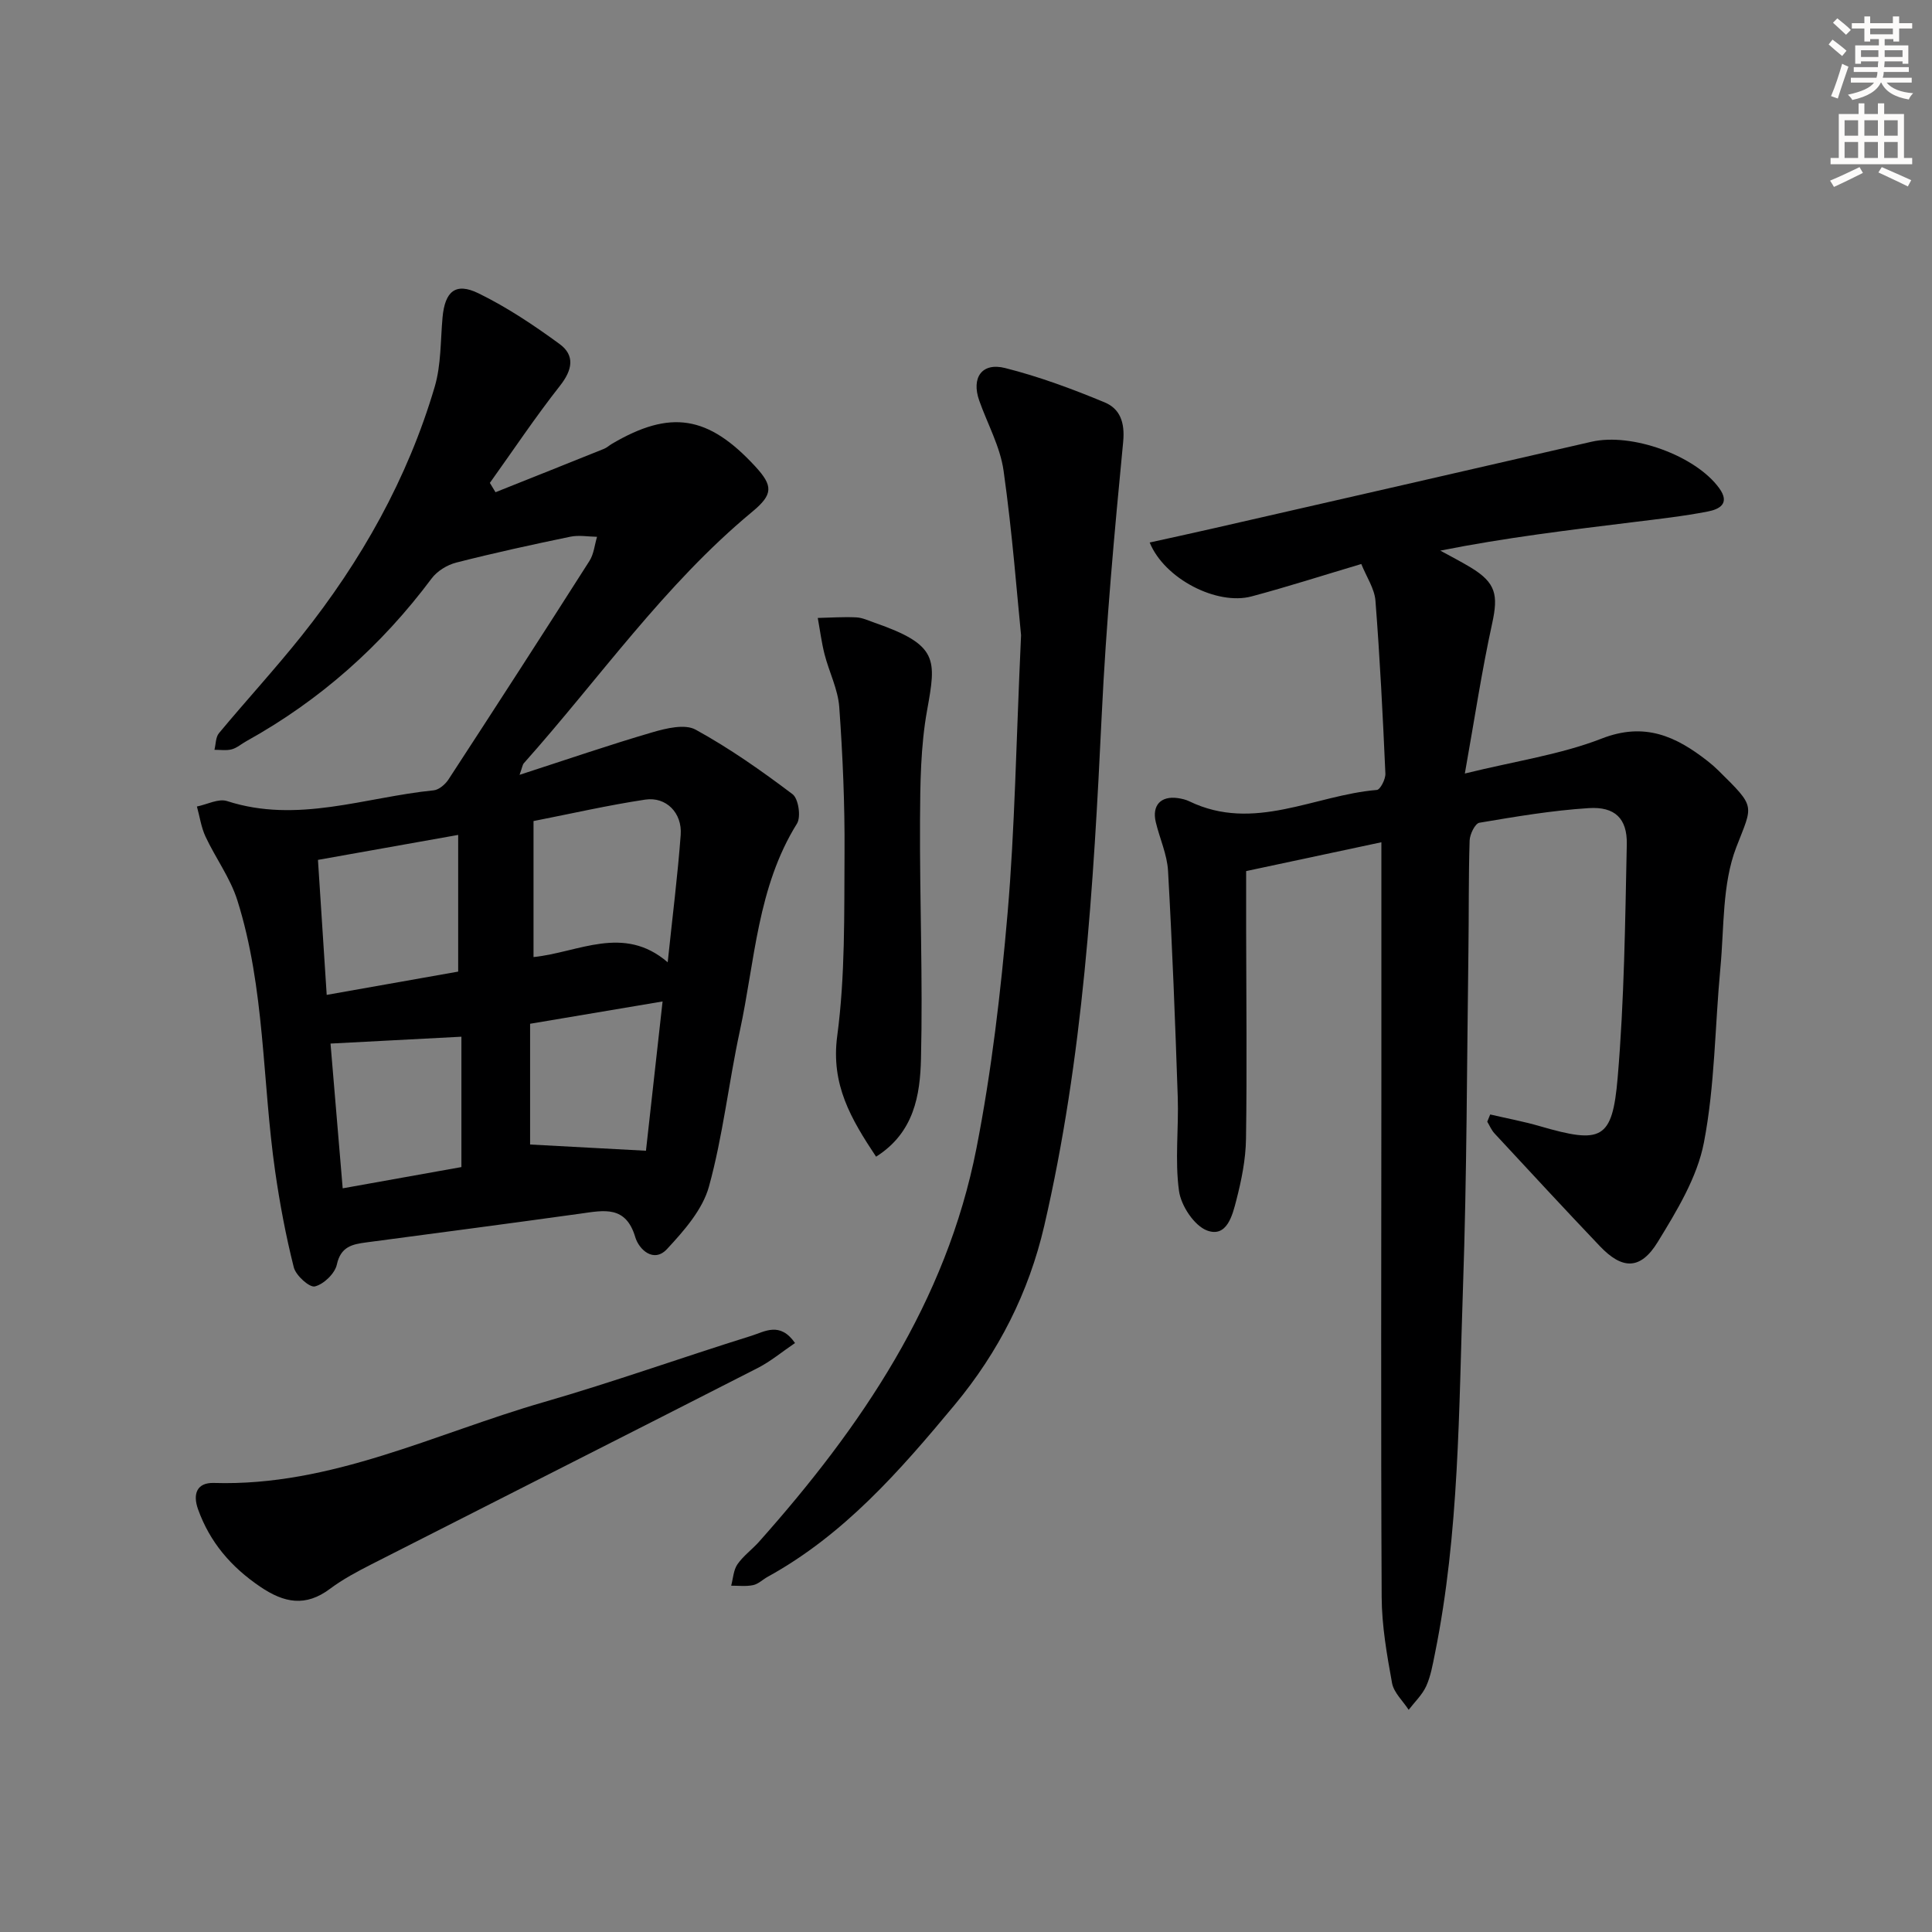
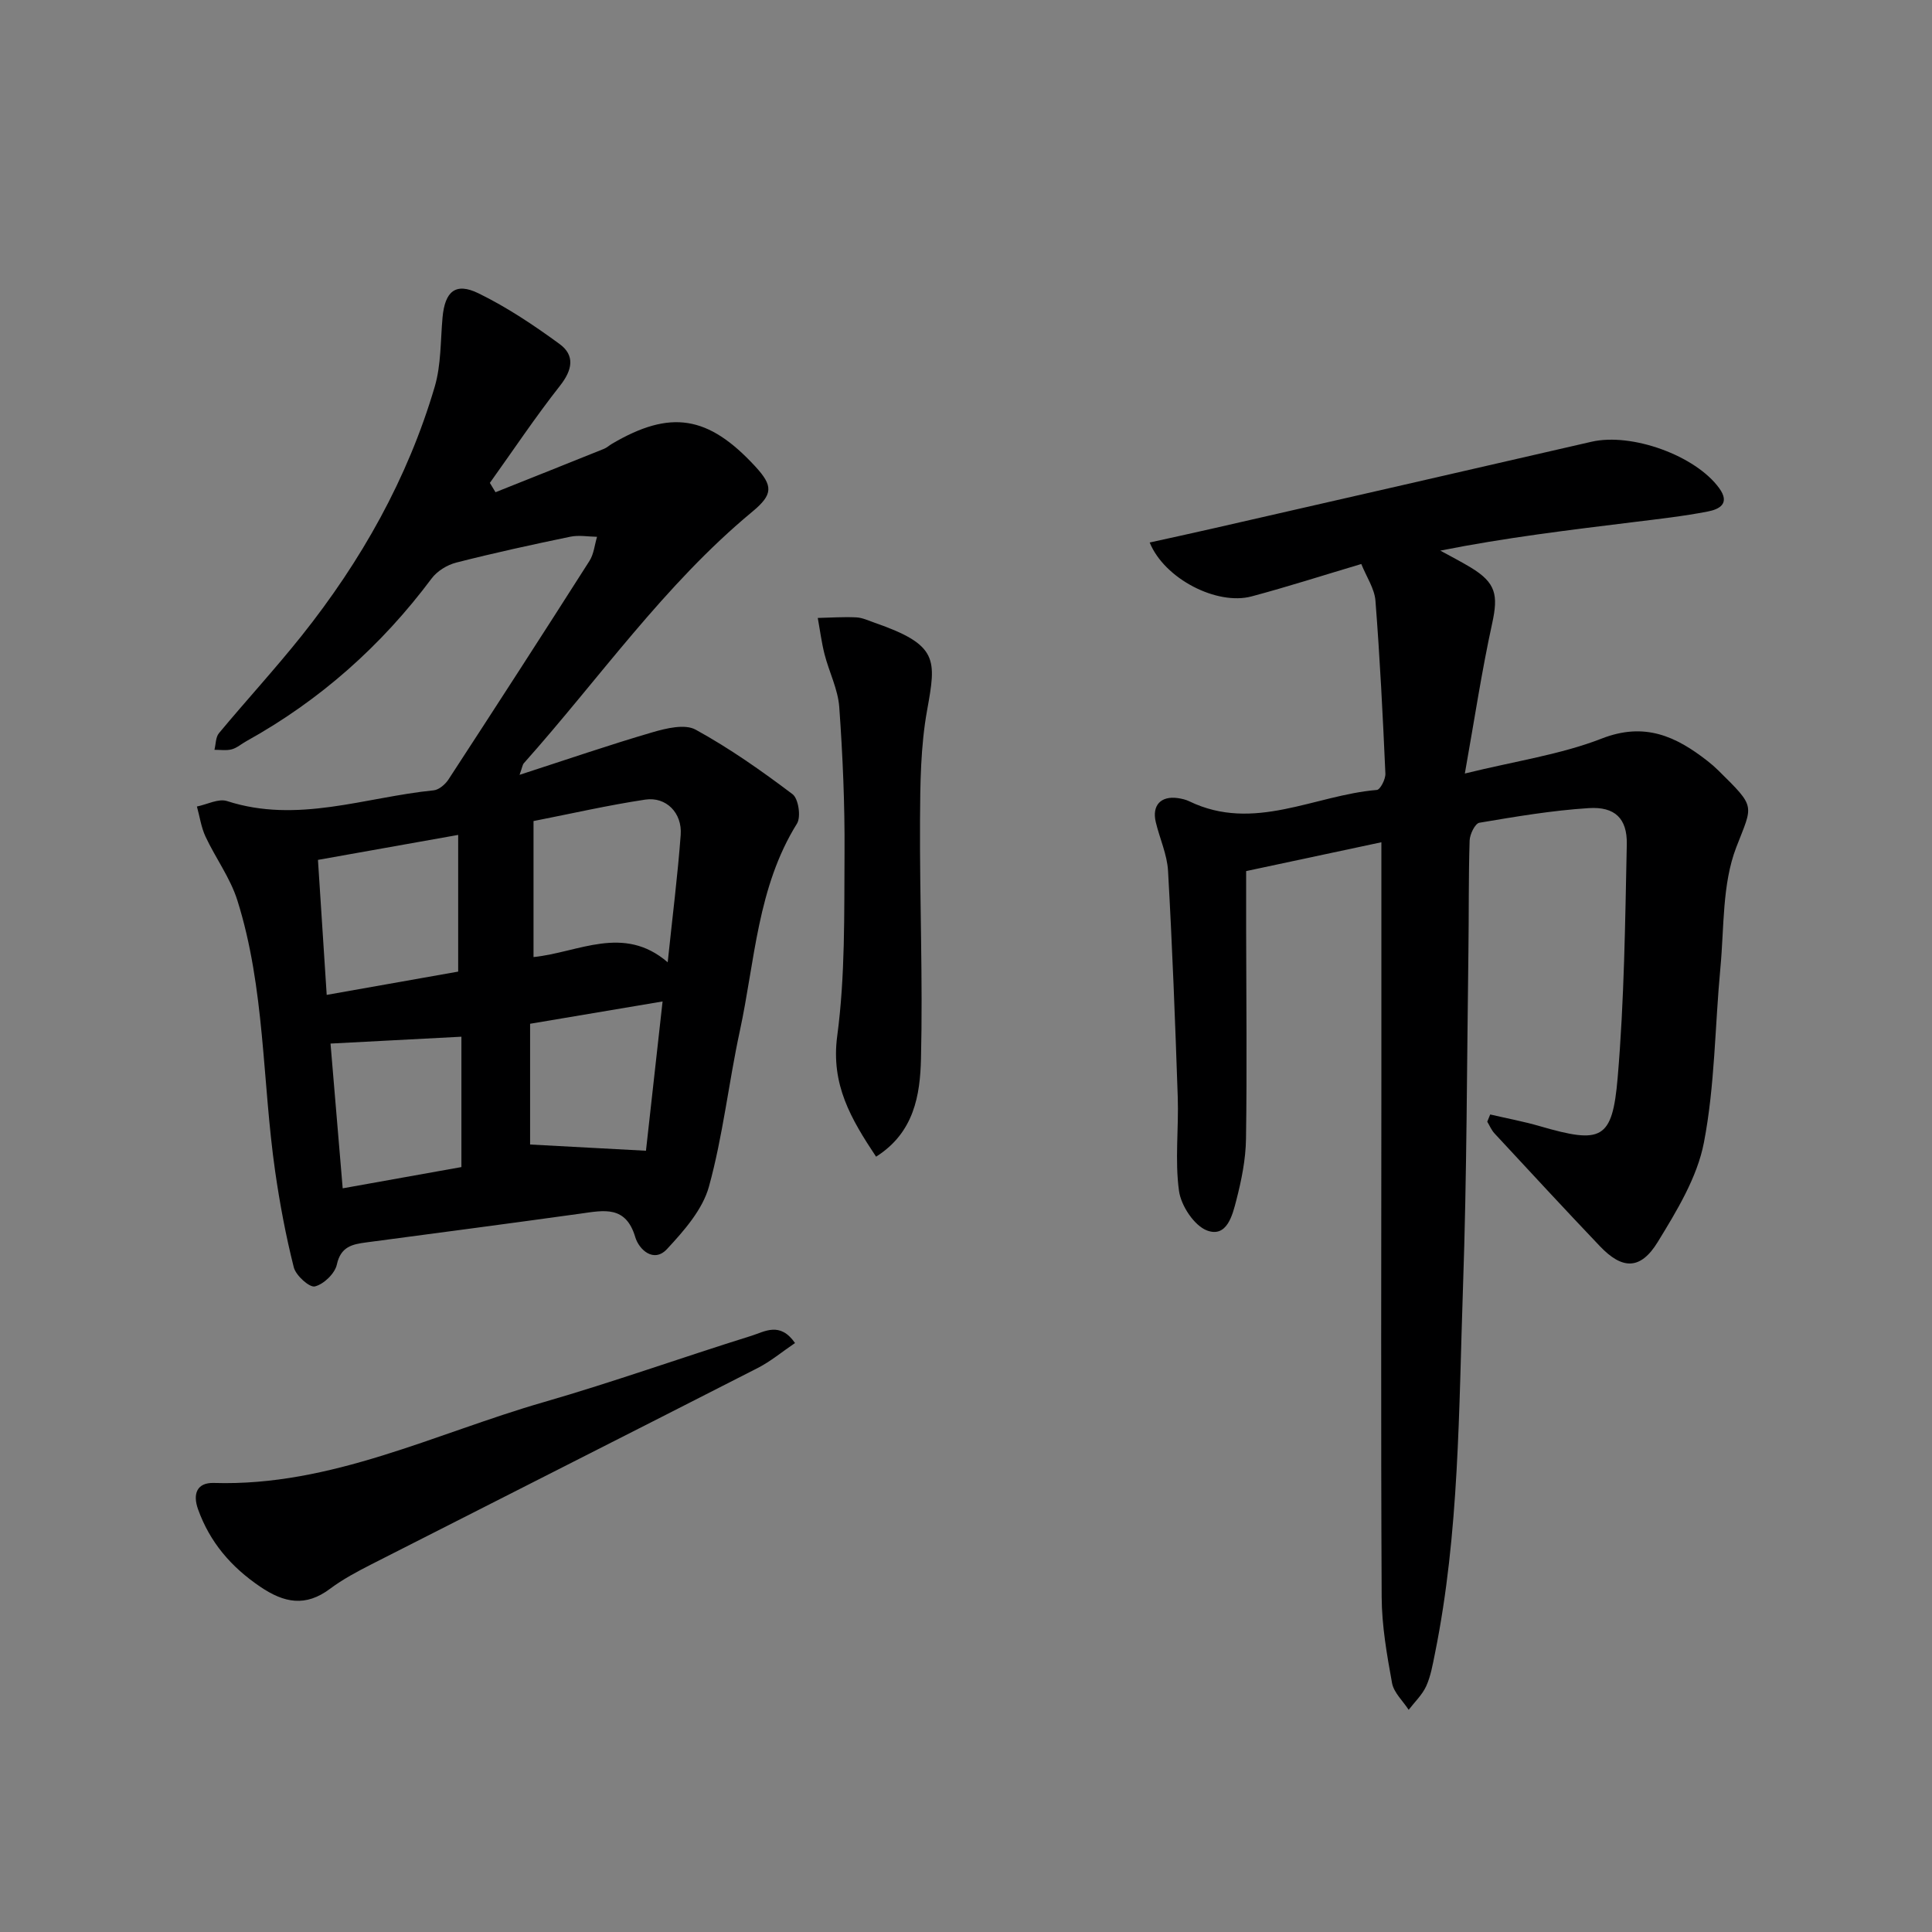
<svg xmlns="http://www.w3.org/2000/svg" enable-background="new 0 0 400 400" viewBox="0 0 400 400">
  <rect x="0" y="0" width="400" height="400" fill="#808080" stroke="none" />
  <g fill="#000001">
    <path d="m102.59 101.91c7.48-2.99 14.96-5.96 22.43-8.97.61-.24 1.11-.72 1.69-1.06 12.09-7.11 19.92-5.87 29.65 4.68 3.72 4.04 3.73 5.79-.61 9.39-18.23 15.11-31.68 34.56-47.28 52.05-.3.33-.34.89-.9 2.42 9.64-3.12 18.52-6.18 27.52-8.81 2.85-.83 6.71-1.77 8.94-.54 7.03 3.86 13.65 8.52 20.06 13.36 1.22.92 1.78 4.69.92 6.08-8.22 13.19-8.7 28.44-11.84 42.96-2.31 10.7-3.49 21.68-6.39 32.2-1.32 4.77-5.15 9.13-8.67 12.92-2.76 2.98-5.82.11-6.58-2.44-1.95-6.59-6.46-5.57-11.29-4.89-14.8 2.06-29.62 4-44.43 5.97-2.89.38-5.27.88-6.07 4.59-.4 1.84-2.71 4.07-4.55 4.52-1.12.27-3.93-2.26-4.36-3.94-1.65-6.53-2.9-13.19-3.86-19.87-2.69-18.7-2.08-37.89-7.83-56.13-1.46-4.63-4.51-8.74-6.59-13.19-.9-1.93-1.2-4.14-1.78-6.23 2.09-.42 4.46-1.7 6.23-1.13 14.59 4.73 28.58-.8 42.79-2.22 1.09-.11 2.39-1.23 3.05-2.23 9.81-15.05 19.56-30.13 29.21-45.28.9-1.42 1.06-3.31 1.56-4.98-1.85-.03-3.76-.39-5.53-.02-7.91 1.64-15.81 3.36-23.63 5.36-1.88.48-3.95 1.76-5.09 3.29-10.41 13.94-23.12 25.23-38.35 33.68-1.02.56-1.95 1.4-3.03 1.69-1.12.3-2.38.09-3.58.1.29-1.16.24-2.61.93-3.44 5.64-6.78 11.62-13.28 17.12-20.17 12.33-15.48 21.95-32.53 27.56-51.58 1.33-4.53 1.18-9.51 1.61-14.3.49-5.41 2.68-7.35 7.45-5.02 5.9 2.88 11.46 6.6 16.78 10.49 3.22 2.35 2.68 5.35.11 8.62-5.12 6.5-9.72 13.41-14.54 20.14.39.64.78 1.28 1.17 1.93zm7.87 96.24c9.33-.95 18.62-6.81 27.78 1.08 1-9.58 2.07-17.96 2.69-26.38.34-4.55-3.02-7.94-7.33-7.3-7.66 1.15-15.24 2.89-23.14 4.44zm-15.6-25.29c-10.03 1.79-19.27 3.43-29.03 5.17.61 9.39 1.2 18.52 1.81 27.95 9.76-1.73 18.64-3.3 27.22-4.82 0-9.6 0-18.53 0-28.3zm.67 68.77c0-9.52 0-18.4 0-26.99-9.19.48-17.98.94-27.1 1.42.81 9.64 1.65 19.61 2.52 29.97 8.62-1.54 16.54-2.96 24.58-4.4zm41.65-34.29c-9.38 1.58-18.13 3.05-27.43 4.62v25c7.93.43 15.84.85 23.99 1.29 1.09-9.76 2.26-20.24 3.44-30.91z" />
    <path d="m308.53 230.74c3.43.8 6.9 1.44 10.27 2.42 12.78 3.71 15.02 2.87 16.12-10.04 1.37-16.05 1.55-32.2 1.89-48.32.11-5.33-2.46-7.83-7.85-7.49-7.6.48-15.15 1.76-22.67 3.03-.89.15-1.98 2.39-2.02 3.69-.24 7.66-.14 15.32-.25 22.99-.32 23.14-.32 46.29-1.12 69.41-.88 25.39-.74 50.88-5.82 75.96-.46 2.27-.86 4.63-1.8 6.71-.83 1.81-2.39 3.28-3.63 4.9-1.19-1.84-3.07-3.55-3.44-5.53-1.07-5.87-2.12-11.86-2.15-17.8-.18-35.81-.07-71.63-.06-107.44 0-16.12 0-32.23 0-48.85-8.86 1.89-18.17 3.87-28 5.97v11.97c.02 14.49.19 28.99-.03 43.48-.06 4.26-.94 8.58-2.01 12.72-.79 3.08-1.95 7.75-6.03 6.25-2.67-.99-5.41-5.14-5.83-8.2-.88-6.37-.04-12.96-.26-19.45-.53-15.61-1.13-31.23-2.01-46.82-.19-3.4-1.74-6.72-2.54-10.1-.82-3.47 1.05-5.46 4.57-4.96.81.12 1.66.31 2.39.67 13.36 6.45 25.9-1.29 38.81-2.36.71-.06 1.82-2.23 1.77-3.38-.53-11.95-1.13-23.9-2.06-35.82-.2-2.49-1.84-4.88-2.93-7.58-7.84 2.33-15.23 4.71-22.72 6.71-7.16 1.91-18.02-3.62-21.09-11.16 4.39-.97 8.65-1.89 12.89-2.86 26.2-5.99 52.4-11.96 78.58-18 8.34-1.92 21.56 2.86 26.45 9.62 2.34 3.23-.05 4.37-2.36 4.82-5.04.98-10.16 1.55-15.26 2.18-13.29 1.64-26.59 3.22-40.13 5.92 2.1 1.16 4.25 2.25 6.3 3.49 5.23 3.17 5.72 5.69 4.44 11.57-2.15 9.81-3.64 19.76-5.66 31.09 10.56-2.6 19.84-3.93 28.34-7.24 8.9-3.47 15.38-.46 21.91 4.65.79.61 1.54 1.27 2.25 1.97 7.86 7.76 7.13 6.98 3.69 15.91-2.93 7.61-2.49 16.57-3.28 24.95-1.14 12.06-1.13 24.32-3.41 36.15-1.39 7.23-5.61 14.14-9.55 20.58-3.58 5.85-7.35 5.77-12.01.87-7.34-7.71-14.56-15.53-21.8-23.33-.63-.68-1.01-1.61-1.5-2.43.21-.49.41-.99.61-1.49z" />
-     <path d="m211.4 131.51c-.81-8-1.79-21.08-3.62-34.05-.7-4.98-3.33-9.68-5.04-14.52-1.67-4.73.53-7.96 5.37-6.74 7.02 1.77 13.88 4.32 20.58 7.1 3.18 1.32 4.24 4.13 3.85 8.18-1.82 18.83-3.54 37.68-4.44 56.57-1.7 35.52-3.84 70.97-11.9 105.74-3.2 13.79-9.44 26.12-18.57 37.1-11.32 13.62-22.88 26.87-38.69 35.57-1.02.56-1.93 1.49-3 1.72-1.46.31-3.04.11-4.56.12.41-1.5.47-3.23 1.3-4.43 1.21-1.75 3.04-3.06 4.48-4.68 21.14-23.75 38.76-49.62 45-81.43 3.15-16.08 5.05-32.47 6.46-48.81 1.49-17.38 1.74-34.86 2.78-57.44z" />
    <path d="m164.6 278.06c-2.7 1.83-5.07 3.82-7.76 5.19-26.62 13.59-53.29 27.06-79.93 40.62-2.96 1.51-5.93 3.09-8.58 5.07-5.06 3.79-9.48 2.95-14.46-.43-6.03-4.09-10.41-9.19-12.86-16.01-1.15-3.2-.25-5.58 3.28-5.47 24.31.74 45.73-10.23 68.24-16.72 14.48-4.18 28.69-9.27 43.08-13.76 2.69-.84 5.88-2.98 8.99 1.51z" />
    <path d="m181.38 239.48c-5.19-7.83-9.39-14.92-8.04-25.01 1.66-12.45 1.43-25.2 1.51-37.82.07-10.09-.37-20.2-1.09-30.26-.27-3.69-2.1-7.25-3.04-10.91-.63-2.47-.95-5.02-1.41-7.54 2.66-.06 5.32-.25 7.97-.12 1.28.06 2.55.68 3.8 1.11 13.24 4.6 12.77 7.56 10.87 18.1-1.35 7.46-1.43 15.2-1.47 22.82-.08 16.45.6 32.92.2 49.36-.18 7.48-1.4 15.28-9.3 20.27z" />
  </g>
-   <path d="m378.6 9.2.8-1c.9.7 1.9 1.4 2.9 2.3l-.9 1.1c-1.1-.9-2-1.7-2.8-2.4zm.5 10.7c.9-2.1 1.6-4.3 2.3-6.7.4.2.8.4 1.3.6-.7 2.1-1.5 4.3-2.2 6.6zm.4-15.2.9-.9c1 .8 2 1.6 2.8 2.4l-1 1c-1-.9-1.9-1.8-2.7-2.5zm12.5-1.3h1.2v1.4h2.7v1.1h-2.7v2.7h-1.2v-.5h-1.8v1.3h4.9v3.8h-1.2v-.5h-3.7c0 .4-.1.9-.1 1.2h5.1v1h-5.2c0 .5-.1.9-.2 1.2h6v1h-5.2c1.1 1.3 2.9 2 5.5 2.2-.4.4-.7.8-.9 1.3-2.9-.5-4.8-1.6-5.7-3.5h-.1c-.8 1.7-2.7 2.9-5.9 3.6-.2-.4-.6-.8-.9-1.1 2.8-.6 4.6-1.4 5.4-2.5h-4.8v-1h5.3c.1-.3.2-.7.2-1.2h-4.9v-1h5c0-.4 0-.8.1-1.2h-3.6v.5h-1.2v-3.8h4.9v-1.3h-1.8v.5h-1.2v-2.7h-2.6v-1.1h2.6v-1.4h1.2v1.4h4.7v-1.4zm-6.7 8.4h3.6c0-.4 0-.9 0-1.4h-3.6zm1.9-4.7h4.7v-1.2h-4.7zm6.7 3.3h-3.7v1.4h3.7z" fill="#fcfbfa" />
-   <path d="m384.7 21.4h1.3v2.2h2.8v-2.2h1.3v2.2h4.1v9.1h1.7v1.3h-16.9v-1.3h1.7v-9.1h4.1v-2.2zm.3 13.2.7 1.2c-1.8.9-3.8 1.9-6 2.9-.2-.4-.5-.8-.8-1.3 2.4-1 4.4-2 6.1-2.8zm-3.1-6.5h2.8v-3.2h-2.8zm0 4.6h2.8v-3.3h-2.8zm4.1-4.6h2.8v-3.2h-2.8zm0 4.6h2.8v-3.3h-2.8zm3.6 1.9c2.1.9 4.1 1.8 6.1 2.7l-.7 1.3c-2.2-1.1-4.2-2-6.1-2.9zm3.3-9.7h-2.8v3.2h2.8zm-2.8 7.8h2.8v-3.3h-2.8z" fill="#fcfbfa" />
</svg>